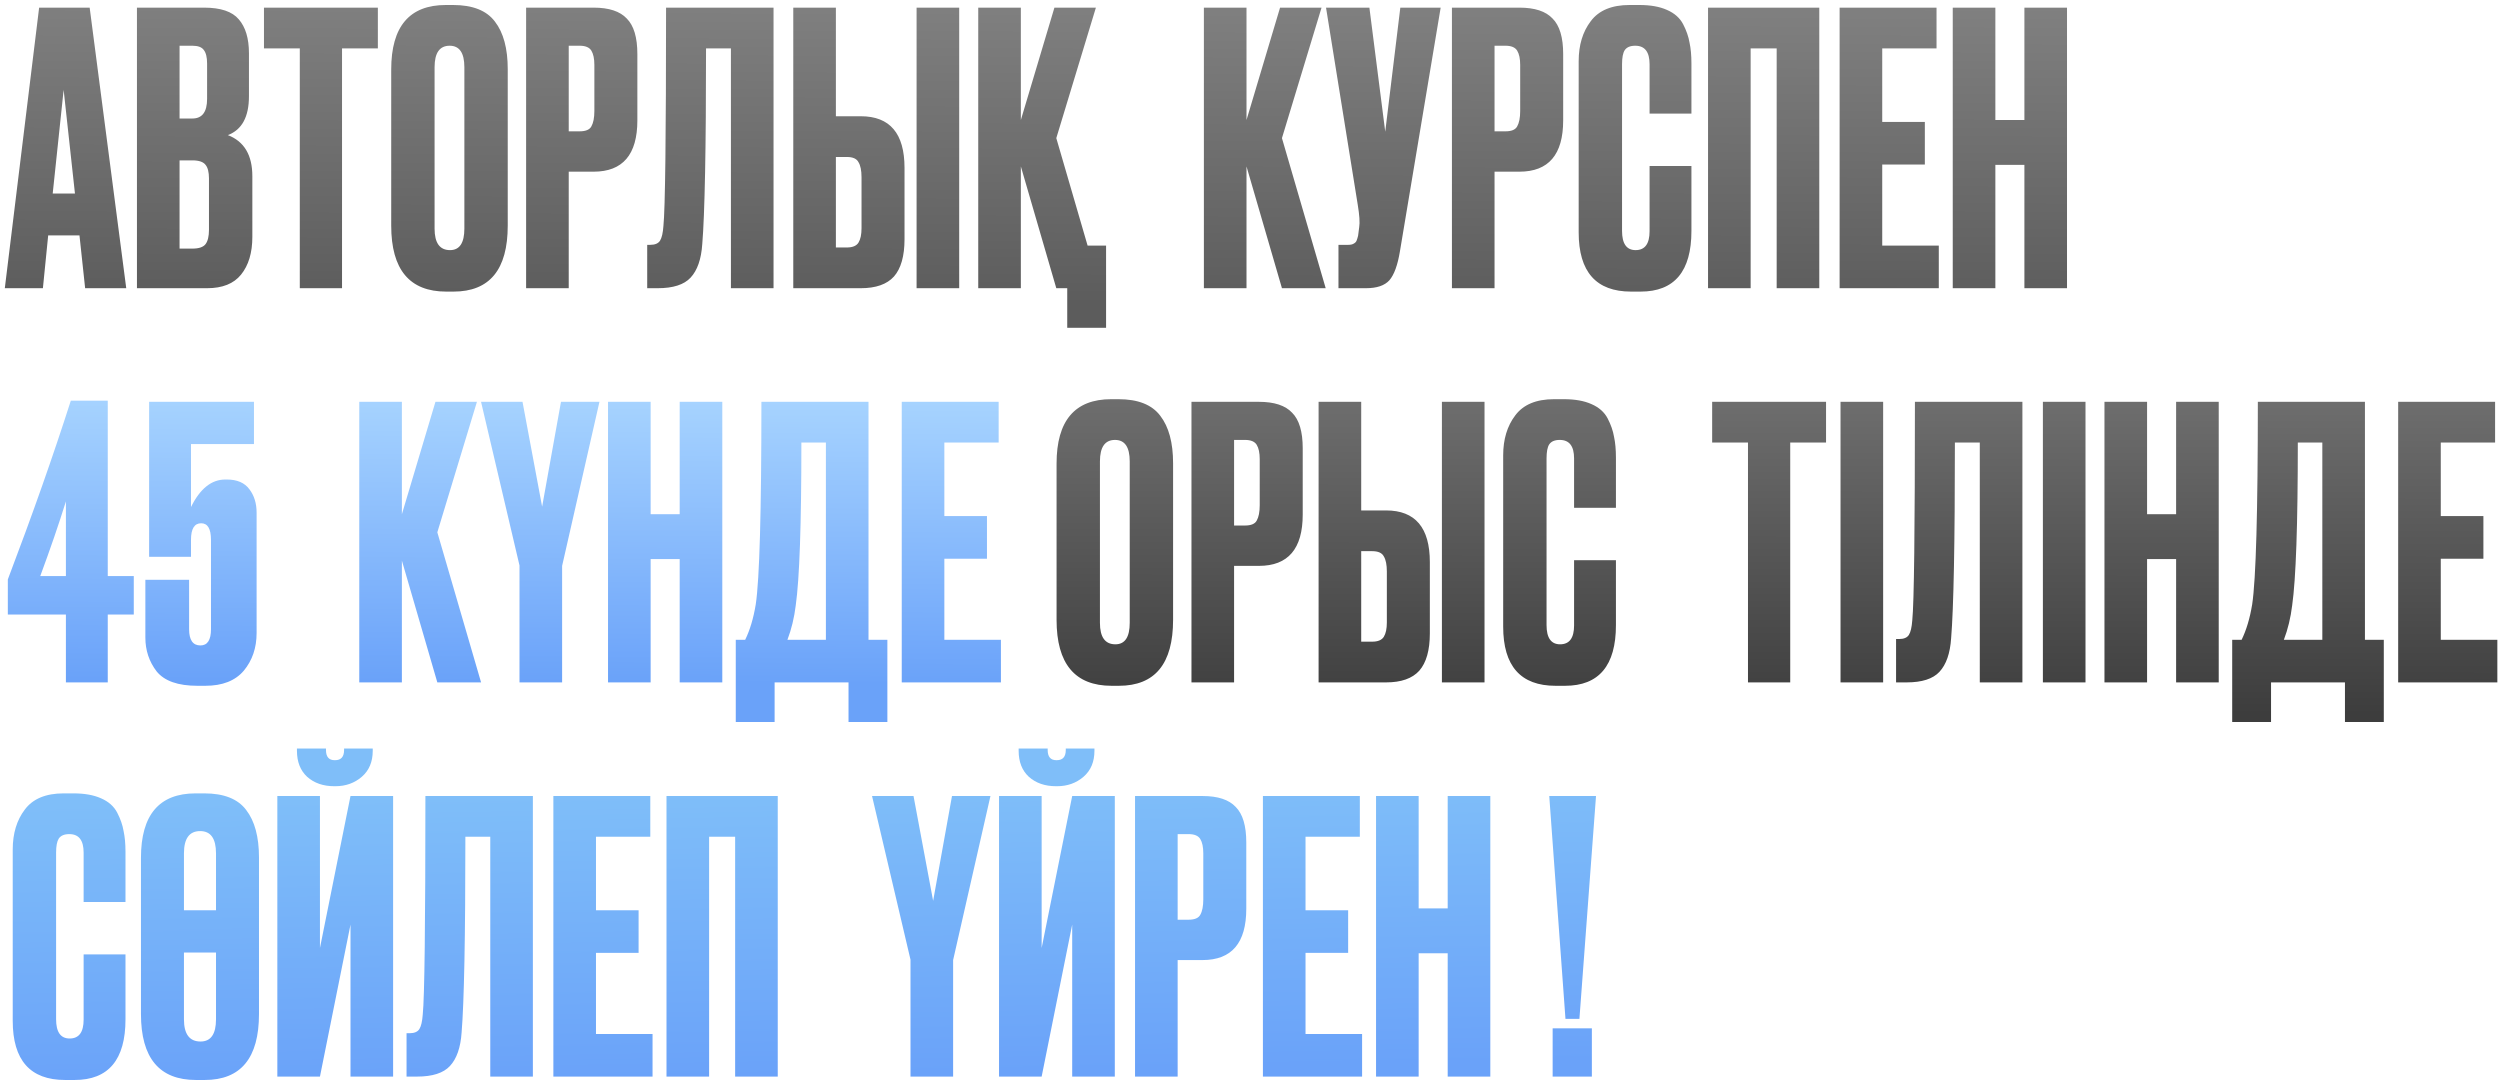
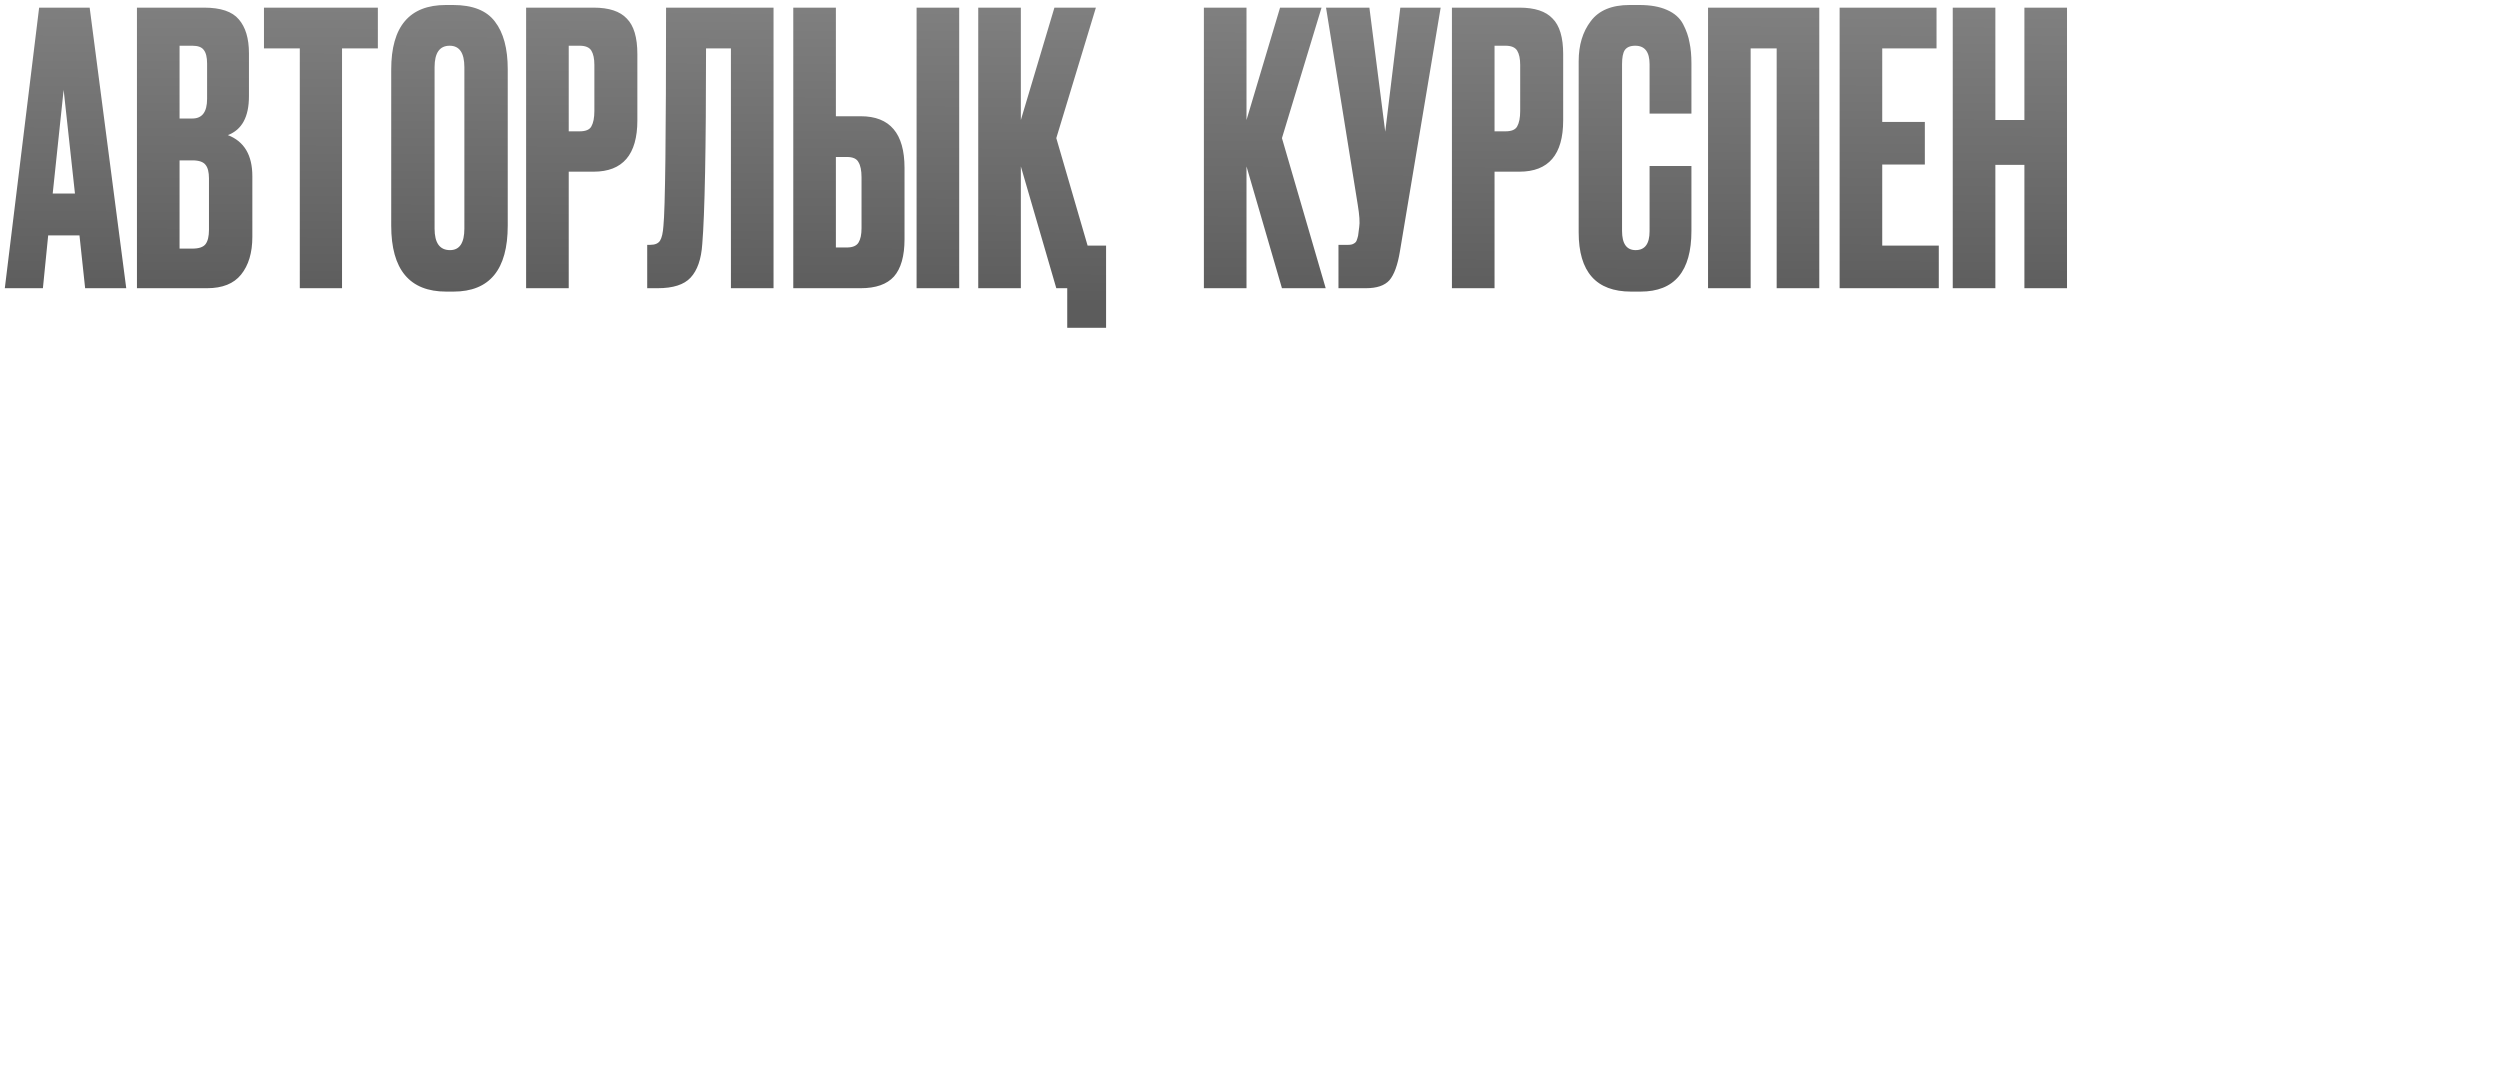
<svg xmlns="http://www.w3.org/2000/svg" width="482" height="209" viewBox="0 0 482 209" fill="none">
  <path d="M16.414 55.566L15.323 45.387H9.289L8.271 55.566H0.927L7.544 1.472H17.287L24.339 55.566H16.414ZM12.27 17.322L10.161 37.317H14.451L12.27 17.322ZM26.404 55.566V1.472H39.346C42.545 1.472 44.775 2.223 46.035 3.726C47.344 5.229 47.998 7.41 47.998 10.27V18.558C47.998 22.533 46.641 25.029 43.927 26.047C47.078 27.259 48.653 29.901 48.653 33.972V45.678C48.653 48.732 47.926 51.156 46.472 52.949C45.066 54.694 42.885 55.566 39.928 55.566H26.404ZM37.092 30.919H34.62V47.932H37.092C38.353 47.932 39.201 47.641 39.637 47.06C40.073 46.478 40.291 45.557 40.291 44.297V34.409C40.291 33.197 40.073 32.324 39.637 31.791C39.201 31.209 38.353 30.919 37.092 30.919ZM37.092 8.816H34.62V22.848H37.092C38.983 22.848 39.928 21.588 39.928 19.067V12.233C39.928 11.021 39.71 10.149 39.274 9.615C38.886 9.082 38.159 8.816 37.092 8.816ZM50.894 1.472H72.851V9.325H65.944V55.566H57.801V9.325H50.894V1.472ZM97.892 13.323V43.497C97.892 51.98 94.402 56.221 87.422 56.221H86.041C78.964 56.221 75.426 51.98 75.426 43.497V13.396C75.426 5.107 78.94 0.963 85.968 0.963H87.35C91.13 0.963 93.821 2.03 95.42 4.162C97.068 6.295 97.892 9.349 97.892 13.323ZM89.531 44.079V12.96C89.531 10.197 88.586 8.816 86.695 8.816C84.756 8.816 83.787 10.197 83.787 12.96V44.079C83.787 46.842 84.781 48.223 86.768 48.223C88.61 48.223 89.531 46.842 89.531 44.079ZM114.45 33.1H109.651V55.566H101.435V1.472H114.45C117.406 1.472 119.539 2.175 120.848 3.581C122.205 4.938 122.884 7.216 122.884 10.415V23.212C122.884 29.804 120.072 33.1 114.45 33.1ZM109.651 8.816V25.32H111.759C112.923 25.32 113.674 25.005 114.013 24.375C114.401 23.696 114.595 22.703 114.595 21.394V12.524C114.595 11.312 114.401 10.391 114.013 9.761C113.626 9.131 112.874 8.816 111.759 8.816H109.651ZM140.922 55.566V9.325H136.124C136.124 28.665 135.881 41.243 135.397 47.06C135.203 49.968 134.452 52.125 133.143 53.531C131.883 54.888 129.774 55.566 126.817 55.566H124.781V47.205H125.363C126.284 47.205 126.914 46.938 127.254 46.405C127.593 45.872 127.811 44.927 127.908 43.57C128.247 40.322 128.417 26.29 128.417 1.472H149.138V55.566H140.922ZM161.159 22.412H165.958C171.58 22.412 174.392 25.732 174.392 32.373V46.114C174.392 49.362 173.713 51.761 172.356 53.312C170.999 54.815 168.866 55.566 165.958 55.566H152.943V1.472H161.159V22.412ZM161.159 47.714H163.268C164.382 47.714 165.134 47.399 165.521 46.769C165.909 46.139 166.103 45.218 166.103 44.006V34.19C166.103 32.882 165.909 31.912 165.521 31.282C165.182 30.604 164.431 30.264 163.268 30.264H161.159V47.714ZM184.934 1.472V55.566H176.718V1.472H184.934ZM213.252 63.201H205.763V55.566H203.654L196.82 32.082V55.566H188.604V1.472H196.82V23.139L203.291 1.472H211.288L203.654 26.629L209.689 47.35H213.252V63.201ZM247.159 55.566L240.325 32.082V55.566H232.109V1.472H240.325V23.139L246.796 1.472H254.794L247.159 26.629L255.593 55.566H247.159ZM277.761 1.472L269.909 48.441C269.473 51.107 268.794 52.973 267.873 54.04C266.952 55.057 265.449 55.566 263.365 55.566H258.057V47.205H259.948C260.384 47.205 260.723 47.132 260.966 46.987C261.257 46.842 261.45 46.648 261.547 46.405C261.644 46.163 261.741 45.848 261.838 45.46L262.056 43.788C262.202 42.915 262.105 41.461 261.766 39.425L255.658 1.472H264.019L267.073 25.393L269.981 1.472H277.761ZM292.946 33.1H288.148V55.566H279.932V1.472H292.946C295.903 1.472 298.036 2.175 299.344 3.581C300.702 4.938 301.38 7.216 301.38 10.415V23.212C301.38 29.804 298.569 33.1 292.946 33.1ZM288.148 8.816V25.32H290.256C291.419 25.32 292.171 25.005 292.51 24.375C292.898 23.696 293.092 22.703 293.092 21.394V12.524C293.092 11.312 292.898 10.391 292.51 9.761C292.122 9.131 291.371 8.816 290.256 8.816H288.148ZM318.038 44.588V32.009H326.108V44.515C326.108 52.319 322.836 56.221 316.293 56.221H314.475C307.737 56.221 304.369 52.416 304.369 44.806V11.797C304.369 8.694 305.144 6.125 306.695 4.09C308.246 2.005 310.743 0.963 314.184 0.963H316.075C318.207 0.963 319.976 1.278 321.382 1.908C322.836 2.538 323.878 3.459 324.509 4.671C325.139 5.883 325.551 7.071 325.745 8.234C325.987 9.349 326.108 10.682 326.108 12.233V21.903H318.038V12.378C318.038 10.003 317.117 8.816 315.275 8.816C314.305 8.816 313.627 9.106 313.239 9.688C312.9 10.221 312.73 11.118 312.73 12.378V44.515C312.73 46.987 313.602 48.223 315.347 48.223C317.141 48.223 318.038 47.011 318.038 44.588ZM329.31 55.566V1.472H350.758V55.566H342.542V9.325H337.525V55.566H329.31ZM354.678 1.472H373.364V9.325H362.894V23.503H371.11V31.718H362.894V47.35H373.8V55.566H354.678V1.472ZM384.706 31.791V55.566H376.49V1.472H384.706V23.139H390.304V1.472H398.52V55.566H390.304V31.791H384.706Z" fill="url(#paint0_linear_1897_446)" />
-   <path d="M12.706 111.063V96.667C11.349 101.029 9.701 105.828 7.762 111.063H12.706ZM1.509 118.479V111.717C6.259 99.212 10.306 87.724 13.651 77.254H20.776V111.063H25.793V118.479H20.776V131.566H12.706V118.479H1.509ZM36.823 107.355H28.753V77.472H48.965V85.615H36.823V97.757C38.568 94.219 40.774 92.45 43.44 92.45H43.73C45.718 92.45 47.172 93.08 48.093 94.34C49.014 95.552 49.474 97.055 49.474 98.848V122.042C49.474 124.902 48.65 127.325 47.002 129.312C45.354 131.251 42.882 132.221 39.586 132.221H38.059C34.327 132.221 31.709 131.3 30.207 129.458C28.753 127.568 28.026 125.386 28.026 122.914V111.79H36.46V121.315C36.46 123.399 37.187 124.441 38.641 124.441C39.998 124.441 40.677 123.399 40.677 121.315V104.083C40.677 101.95 40.047 100.884 38.786 100.884C37.477 100.884 36.823 101.95 36.823 104.083V107.355ZM84.317 131.566L77.483 108.082V131.566H69.267V77.472H77.483V99.139L83.954 77.472H91.952L84.317 102.629L92.752 131.566H84.317ZM115.574 77.472L108.376 109.1V131.566H100.16V109.027L92.744 77.472H100.741L104.522 97.685L108.158 77.472H115.574ZM125.444 107.791V131.566H117.228V77.472H125.444V99.139H131.043V77.472H139.259V131.566H131.043V107.791H125.444ZM163.596 139.201V131.566H149.345V139.201H141.856V123.35H143.674C144.595 121.46 145.274 119.182 145.71 116.516C146.437 111.669 146.8 98.654 146.8 77.472H167.449V123.35H171.085V139.201H163.596ZM153.417 116.734C153.126 119.109 152.593 121.315 151.817 123.35H159.233V85.325H154.507C154.507 101.126 154.144 111.596 153.417 116.734ZM173.856 77.472H192.541V85.325H182.071V99.502H190.287V107.718H182.071V123.35H192.978V131.566H173.856V77.472Z" fill="url(#paint1_linear_1897_446)" />
-   <path d="M226.172 89.323V119.497C226.172 127.98 222.682 132.221 215.703 132.221H214.321C207.244 132.221 203.706 127.98 203.706 119.497V89.396C203.706 81.108 207.22 76.963 214.248 76.963H215.63C219.411 76.963 222.101 78.029 223.7 80.162C225.348 82.295 226.172 85.349 226.172 89.323ZM217.811 120.079V88.96C217.811 86.197 216.866 84.816 214.976 84.816C213.037 84.816 212.067 86.197 212.067 88.96V120.079C212.067 122.842 213.061 124.223 215.048 124.223C216.89 124.223 217.811 122.842 217.811 120.079ZM242.73 109.1H237.931V131.566H229.715V77.472H242.73C245.687 77.472 247.819 78.175 249.128 79.581C250.485 80.938 251.164 83.216 251.164 86.415V99.212C251.164 105.804 248.353 109.1 242.73 109.1ZM237.931 84.816V101.32H240.04C241.203 101.32 241.954 101.005 242.294 100.375C242.681 99.696 242.875 98.703 242.875 97.394V88.524C242.875 87.312 242.681 86.391 242.294 85.761C241.906 85.131 241.155 84.816 240.04 84.816H237.931ZM262.441 98.412H267.24C272.862 98.412 275.674 101.732 275.674 108.373V122.114C275.674 125.362 274.995 127.761 273.638 129.312C272.281 130.815 270.148 131.566 267.24 131.566H254.225V77.472H262.441V98.412ZM262.441 123.714H264.549C265.664 123.714 266.416 123.399 266.803 122.769C267.191 122.139 267.385 121.218 267.385 120.006V110.19C267.385 108.882 267.191 107.912 266.803 107.282C266.464 106.604 265.713 106.264 264.549 106.264H262.441V123.714ZM286.216 77.472V131.566H278V77.472H286.216ZM303.482 120.588V108.009H311.552V120.515C311.552 128.319 308.281 132.221 301.737 132.221H299.919C293.182 132.221 289.813 128.416 289.813 120.806V87.797C289.813 84.694 290.589 82.125 292.14 80.09C293.691 78.005 296.187 76.963 299.628 76.963H301.519C303.652 76.963 305.421 77.278 306.826 77.908C308.281 78.538 309.323 79.46 309.953 80.671C310.583 81.883 310.995 83.071 311.189 84.234C311.431 85.349 311.552 86.682 311.552 88.233V97.903H303.482V88.378C303.482 86.003 302.561 84.816 300.719 84.816C299.75 84.816 299.071 85.106 298.683 85.688C298.344 86.221 298.174 87.118 298.174 88.378V120.515C298.174 122.987 299.047 124.223 300.792 124.223C302.585 124.223 303.482 123.011 303.482 120.588ZM330.104 77.472H352.062V85.325H345.155V131.566H337.011V85.325H330.104V77.472ZM363.07 77.472V131.566H354.854V77.472H363.07ZM381.703 131.566V85.325H376.904C376.904 104.665 376.662 117.243 376.177 123.06C375.984 125.968 375.232 128.125 373.923 129.531C372.663 130.888 370.555 131.566 367.598 131.566H365.562V123.205H366.144C367.065 123.205 367.695 122.938 368.034 122.405C368.373 121.872 368.592 120.927 368.689 119.57C369.028 116.322 369.197 102.29 369.197 77.472H389.919V131.566H381.703ZM402.085 77.472V131.566H393.869V77.472H402.085ZM413.956 107.791V131.566H405.74V77.472H413.956V99.139H419.555V77.472H427.771V131.566H419.555V107.791H413.956ZM452.108 139.201V131.566H437.857V139.201H430.368V123.35H432.186C433.107 121.46 433.785 119.182 434.222 116.516C434.949 111.669 435.312 98.654 435.312 77.472H455.961V123.35H459.597V139.201H452.108ZM441.929 116.734C441.638 119.109 441.105 121.315 440.329 123.35H447.745V85.325H443.019C443.019 101.126 442.656 111.596 441.929 116.734ZM462.367 77.472H481.053V85.325H470.583V99.502H478.799V107.718H470.583V123.35H481.489V131.566H462.367V77.472Z" fill="url(#paint2_linear_1897_446)" />
-   <path d="M16.123 196.588V184.009H24.194V196.515C24.194 204.319 20.922 208.221 14.378 208.221H12.56C5.823 208.221 2.454 204.416 2.454 196.806V163.797C2.454 160.694 3.23 158.125 4.781 156.09C6.332 154.005 8.828 152.963 12.27 152.963H14.16C16.293 152.963 18.062 153.278 19.468 153.908C20.922 154.538 21.964 155.459 22.594 156.671C23.224 157.883 23.636 159.071 23.83 160.234C24.073 161.349 24.194 162.682 24.194 164.233V173.903H16.123V164.378C16.123 162.003 15.202 160.816 13.36 160.816C12.391 160.816 11.712 161.106 11.324 161.688C10.985 162.221 10.816 163.118 10.816 164.378V196.515C10.816 198.987 11.688 200.223 13.433 200.223C15.226 200.223 16.123 199.011 16.123 196.588ZM49.934 165.323V195.497C49.934 203.98 46.444 208.221 39.465 208.221H37.792C30.715 208.221 27.177 203.98 27.177 195.497V165.396C27.177 157.107 30.691 152.963 37.719 152.963H39.392C43.172 152.963 45.863 154.03 47.462 156.162C49.11 158.295 49.934 161.349 49.934 165.323ZM35.466 164.524V175.502H41.646V164.524C41.646 161.664 40.628 160.234 38.592 160.234C36.508 160.234 35.466 161.664 35.466 164.524ZM35.466 183.646V196.515C35.466 199.375 36.532 200.805 38.665 200.805C40.652 200.805 41.646 199.375 41.646 196.515V183.646H35.466ZM67.576 207.566V178.265L61.686 207.566H53.47V153.472H61.686V182.773L67.576 153.472H75.791V207.566H67.576ZM64.667 151.582H64.449C62.316 151.582 60.571 150.976 59.214 149.764C57.905 148.552 57.251 146.88 57.251 144.747V144.311H62.849V144.602C62.849 145.911 63.407 146.565 64.522 146.565H64.594C65.758 146.565 66.34 145.911 66.34 144.602V144.311H71.865V144.747C71.865 146.88 71.162 148.552 69.757 149.764C68.351 150.976 66.655 151.582 64.667 151.582ZM94.523 207.566V161.325H89.725C89.725 180.665 89.482 193.243 88.998 199.06C88.804 201.968 88.052 204.125 86.744 205.531C85.483 206.888 83.375 207.566 80.418 207.566H78.382V199.205H78.964C79.885 199.205 80.515 198.938 80.854 198.405C81.194 197.872 81.412 196.927 81.509 195.57C81.848 192.322 82.018 178.29 82.018 153.472H102.739V207.566H94.523ZM106.689 153.472H125.375V161.325H114.905V175.502H123.121V183.718H114.905V199.35H125.811V207.566H106.689V153.472ZM128.501 207.566V153.472H149.95V207.566H141.734V161.325H136.717V207.566H128.501ZM190.959 153.472L183.761 185.1V207.566H175.545V185.027L168.129 153.472H176.127L179.908 173.685L183.543 153.472H190.959ZM206.719 207.566V178.265L200.83 207.566H192.614V153.472H200.83V182.773L206.719 153.472H214.935V207.566H206.719ZM203.811 151.582H203.593C201.46 151.582 199.715 150.976 198.358 149.764C197.049 148.552 196.395 146.88 196.395 144.747V144.311H201.993V144.602C201.993 145.911 202.551 146.565 203.666 146.565H203.738C204.902 146.565 205.483 145.911 205.483 144.602V144.311H211.009V144.747C211.009 146.88 210.306 148.552 208.9 149.764C207.495 150.976 205.798 151.582 203.811 151.582ZM231.849 185.1H227.051V207.566H218.835V153.472H231.849C234.806 153.472 236.939 154.175 238.248 155.581C239.605 156.938 240.283 159.216 240.283 162.415V175.212C240.283 181.804 237.472 185.1 231.849 185.1ZM227.051 160.816V177.32H229.159C230.322 177.32 231.074 177.005 231.413 176.375C231.801 175.696 231.995 174.703 231.995 173.394V164.524C231.995 163.312 231.801 162.391 231.413 161.761C231.025 161.131 230.274 160.816 229.159 160.816H227.051ZM243.49 153.472H262.176V161.325H251.706V175.502H259.922V183.718H251.706V199.35H262.612V207.566H243.49V153.472ZM273.517 183.791V207.566H265.302V153.472H273.517V175.139H279.116V153.472H287.332V207.566H279.116V183.791H273.517ZM306.911 198.26V207.566H299.35V198.26H306.911ZM298.695 153.472H307.711L304.512 196.442H301.822L298.695 153.472Z" fill="url(#paint3_linear_1897_446)" />
  <defs>
    <linearGradient id="paint0_linear_1897_446" x1="164.349" y1="-2.938" x2="164.073" y2="58.361" gradientUnits="userSpaceOnUse">
      <stop stop-color="#828282" />
      <stop offset="1" stop-color="#5C5C5C" />
    </linearGradient>
    <linearGradient id="paint1_linear_1897_446" x1="103.626" y1="73.779" x2="103.264" y2="131.496" gradientUnits="userSpaceOnUse">
      <stop stop-color="#AAD6FF" />
      <stop offset="1" stop-color="#6AA2F9" />
    </linearGradient>
    <linearGradient id="paint2_linear_1897_446" x1="342.613" y1="68.043" x2="342.541" y2="137.59" gradientUnits="userSpaceOnUse">
      <stop stop-color="#757575" />
      <stop offset="1" stop-color="#3D3D3D" />
    </linearGradient>
    <linearGradient id="paint3_linear_1897_446" x1="148.724" y1="149.779" x2="149.81" y2="207.496" gradientUnits="userSpaceOnUse">
      <stop offset="0.047" stop-color="#7FBEF9" />
      <stop offset="1" stop-color="#6AA2F9" />
    </linearGradient>
  </defs>
</svg>